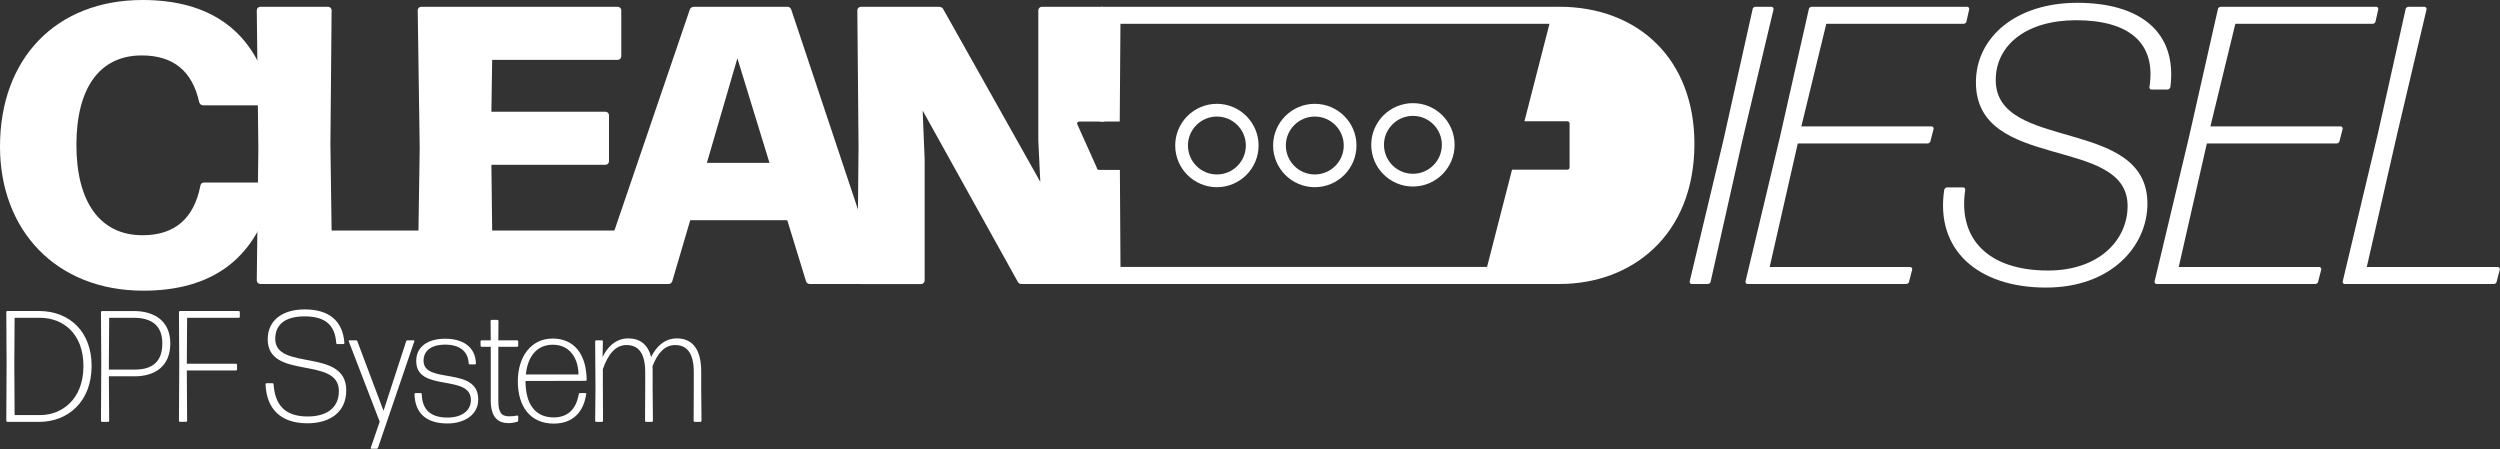
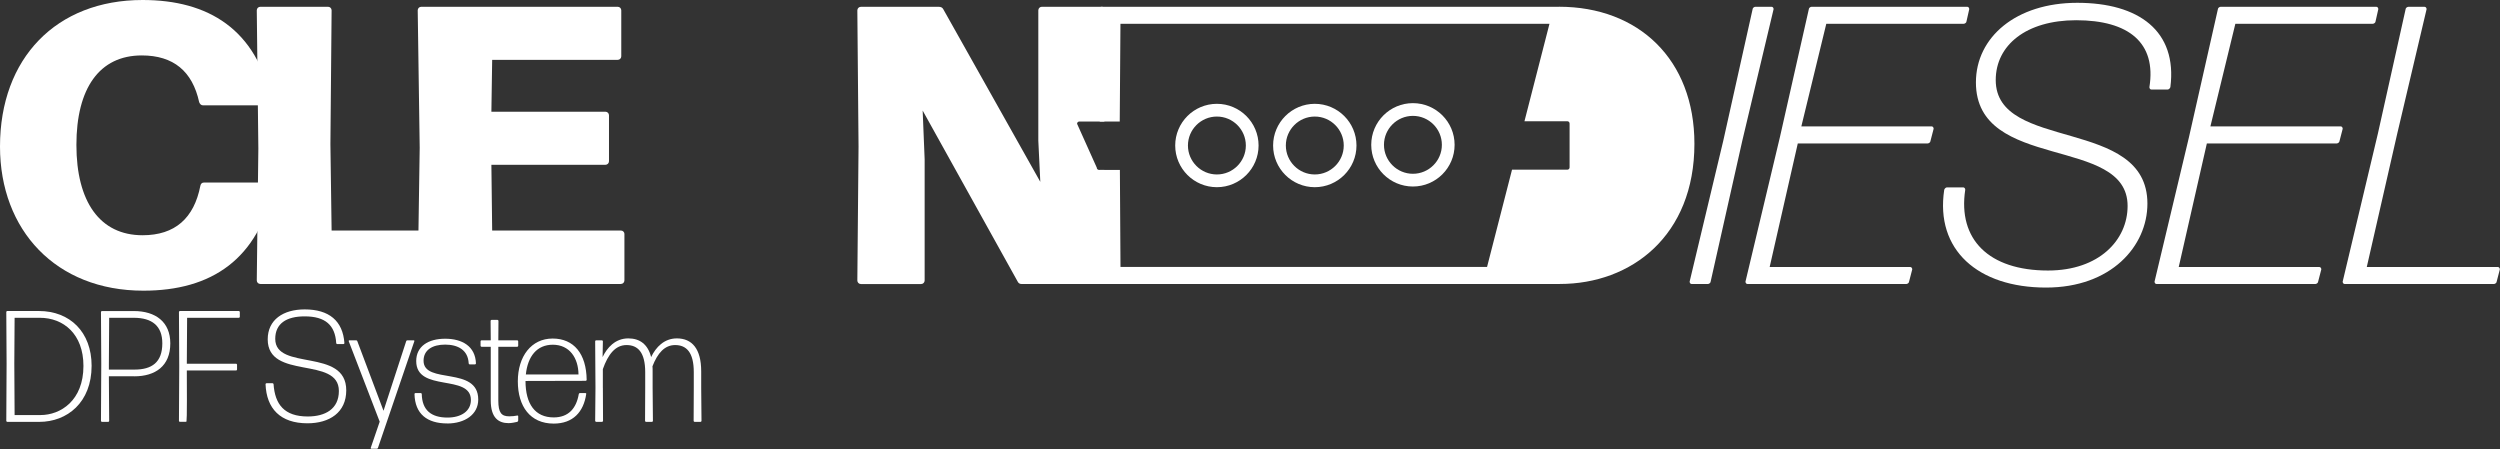
<svg xmlns="http://www.w3.org/2000/svg" width="100%" height="100%" viewBox="0 0 1335 240" version="1.1" xml:space="preserve" style="fill-rule:evenodd;clip-rule:evenodd;stroke-linejoin:round;stroke-miterlimit:2;">
  <rect x="0" y="0" width="1335" height="240" fill="#333333" stroke="none" />
  <g transform="matrix(2,0,0,2,-174.42,-475.44)">
    <path d="M87.21,276.85C87.21,253.27 102.23,237.72 125.28,237.72C142.83,237.72 155.73,245.55 159.75,264.79C159.86,265.42 159.54,265.85 158.9,265.85L141.45,265.85C140.92,265.85 140.6,265.53 140.39,265C138.59,256.75 133.52,252.52 125.06,252.52C113.74,252.52 107.61,261.3 107.61,276.42C107.61,291.54 113.85,300.53 125.27,300.53C133.94,300.53 139.02,295.98 140.71,287.31C140.82,286.78 141.13,286.46 141.66,286.46L159.43,286.46C160.06,286.46 160.38,286.88 160.28,287.62C156.16,306.87 143.78,315.33 125.49,315.33C102.12,315.33 87.21,299.15 87.21,276.84L87.21,276.85Z" style="fill:white;fill-rule:nonzero;" />
    <path d="M204.94,300.22L204.94,312.59C204.94,313.12 204.52,313.54 203.99,313.54L156.72,313.54C156.19,313.54 155.77,313.12 155.77,312.59L156.19,277.38L155.77,240.48C155.77,239.95 156.19,239.53 156.72,239.53L174.8,239.53C175.33,239.53 175.75,239.95 175.75,240.48L175.43,276.22L175.75,299.27L203.98,299.27C204.51,299.27 204.93,299.69 204.93,300.22L204.94,300.22Z" style="fill:white;fill-rule:nonzero;" />
    <path d="M253.93,300.22L253.93,312.59C253.93,313.12 253.51,313.54 252.98,313.54L199.69,313.54C199.16,313.54 198.74,313.12 198.74,312.59L199.27,277.17L198.74,240.48C198.74,239.95 199.16,239.53 199.69,239.53L252.14,239.53C252.67,239.53 253.09,239.95 253.09,240.48L253.09,252.75C253.09,253.28 252.67,253.7 252.14,253.7L218.62,253.7L218.41,267.55L248.86,267.55C249.39,267.55 249.81,267.97 249.81,268.5L249.81,280.77C249.81,281.3 249.39,281.72 248.86,281.72L218.41,281.72L218.62,299.27L252.99,299.27C253.52,299.27 253.94,299.69 253.94,300.22L253.93,300.22Z" style="fill:white;fill-rule:nonzero;" />
-     <path d="M298.47,240.27L322.58,312.49C322.79,313.23 322.37,313.55 321.73,313.55L303.44,313.55C302.91,313.55 302.49,313.23 302.38,312.7L297.41,296.52L271.5,296.52L266.74,312.7C266.63,313.23 266.21,313.55 265.68,313.55L247.49,313.55C246.86,313.55 246.54,313.23 246.75,312.49L271.39,240.27C271.6,239.74 272.03,239.53 272.55,239.53L297.4,239.53C297.93,239.53 298.25,239.74 298.46,240.27L298.47,240.27ZM284.09,253.28L275.95,281.2L292.66,281.2L284.09,253.28Z" style="fill:white;fill-rule:nonzero;" />
    <path d="M538.87,313.55C538.55,313.55 538.34,313.23 538.34,312.92L547.33,275.27L555.16,240.16C555.16,239.84 555.58,239.53 555.9,239.53L560.23,239.53C560.55,239.53 560.76,239.85 560.76,240.16L552.41,275.27L543.95,312.92C543.95,313.24 543.53,313.55 543.21,313.55L538.87,313.55Z" style="fill:white;fill-rule:nonzero;" />
    <path d="M553.78,313.55C553.46,313.55 553.25,313.23 553.25,312.92L562.45,274.32L570.17,240.16C570.17,239.84 570.59,239.53 570.91,239.53L612.47,239.53C612.79,239.53 613,239.85 613,240.16L612.26,243.44C612.26,243.76 611.84,244.07 611.52,244.07L574.83,244.07L568.17,271.46L602.96,271.46C603.28,271.46 603.49,271.78 603.49,272.1L602.64,275.38C602.64,275.7 602.22,276.02 601.9,276.02L567.22,276.02L559.71,309.01L597.25,309.01C597.57,309.01 597.78,309.33 597.78,309.64L596.93,312.92C596.93,313.24 596.51,313.55 596.19,313.55L553.78,313.55Z" style="fill:white;fill-rule:nonzero;" />
    <path d="M660.57,292.08C660.57,303.5 650.84,314.5 633.5,314.5C615.31,314.5 603.89,304.45 606.32,288.38C606.43,288.06 606.74,287.75 607.06,287.75L611.4,287.75C611.72,287.75 611.93,288.07 611.93,288.38C609.92,301.6 618.17,309.95 634.03,309.95C647.67,309.95 655.28,301.81 655.28,292.71C655.28,273.78 614.78,283.62 614.78,259.72C614.78,247.67 625.46,238.47 641.85,238.47C658.24,238.47 668.6,245.98 666.7,260.99C666.59,261.31 666.28,261.63 665.96,261.63L661.63,261.63C661.31,261.63 661.1,261.31 661.1,260.99C663,249.15 655.6,243.12 641.54,243.12C628.22,243.12 620.07,249.78 620.07,259.09C620.07,278.34 660.57,268.82 660.57,292.08Z" style="fill:white;fill-rule:nonzero;" />
    <path d="M663,313.55C662.68,313.55 662.47,313.23 662.47,312.92L671.67,274.32L679.39,240.16C679.39,239.84 679.81,239.53 680.13,239.53L721.69,239.53C722.01,239.53 722.22,239.85 722.22,240.16L721.48,243.44C721.48,243.76 721.06,244.07 720.74,244.07L684.05,244.07L677.39,271.46L712.18,271.46C712.5,271.46 712.71,271.78 712.71,272.1L711.86,275.38C711.86,275.7 711.44,276.02 711.12,276.02L676.44,276.02L668.93,309.01L706.47,309.01C706.79,309.01 707,309.33 707,309.64L706.15,312.92C706.15,313.24 705.73,313.55 705.41,313.55L663,313.55Z" style="fill:white;fill-rule:nonzero;" />
    <path d="M713.23,313.55C712.91,313.55 712.7,313.23 712.7,312.92L722.11,273.37L729.51,240.17C729.51,239.85 729.93,239.54 730.25,239.54L734.58,239.54C734.9,239.54 735.11,239.86 735.11,240.17L727.28,273.37L719.14,309.01L754.14,309.01C754.46,309.01 754.67,309.33 754.67,309.64L753.82,312.92C753.82,313.24 753.4,313.55 753.08,313.55L713.21,313.55L713.23,313.55Z" style="fill:white;fill-rule:nonzero;" />
    <path d="M412.12,287.7C405.98,287.7 400.99,282.71 400.99,276.57C400.99,270.43 405.98,265.44 412.12,265.44C418.26,265.44 423.25,270.43 423.25,276.57C423.25,282.71 418.26,287.7 412.12,287.7ZM412.12,268.84C407.86,268.84 404.39,272.31 404.39,276.57C404.39,280.83 407.86,284.3 412.12,284.3C416.38,284.3 419.85,280.83 419.85,276.57C419.85,272.31 416.38,268.84 412.12,268.84Z" style="fill:white;fill-rule:nonzero;" />
    <path d="M438.26,287.7C432.12,287.7 427.13,282.71 427.13,276.57C427.13,270.43 432.12,265.44 438.26,265.44C444.4,265.44 449.39,270.43 449.39,276.57C449.39,282.71 444.4,287.7 438.26,287.7ZM438.26,268.84C434,268.84 430.53,272.31 430.53,276.57C430.53,280.83 434,284.3 438.26,284.3C442.52,284.3 445.99,280.83 445.99,276.57C445.99,272.31 442.52,268.84 438.26,268.84Z" style="fill:white;fill-rule:nonzero;" />
    <path d="M464.46,287.52C458.32,287.52 453.33,282.53 453.33,276.39C453.33,270.25 458.32,265.26 464.46,265.26C470.6,265.26 475.59,270.25 475.59,276.39C475.59,282.53 470.6,287.52 464.46,287.52ZM464.46,268.66C460.2,268.66 456.73,272.13 456.73,276.39C456.73,280.65 460.2,284.12 464.46,284.12C468.72,284.12 472.19,280.65 472.19,276.39C472.19,272.13 468.72,268.66 464.46,268.66Z" style="fill:white;fill-rule:nonzero;" />
    <path d="M89.14,350.36C89.02,350.36 88.89,350.23 88.89,350.11L88.97,334.84L88.89,321.01C88.89,320.88 89.01,320.76 89.14,320.76L97.61,320.76C105.88,320.76 111.67,326.38 111.67,335.39C111.67,345.2 105.13,350.36 97.69,350.36L89.14,350.36ZM91.11,348.54L98.02,348.54C103.41,348.54 109.49,344.65 109.49,335.43C109.49,326.89 104.14,322.57 97.85,322.57L91.11,322.57C91.11,322.57 91.03,333.99 91.03,334.79C91.03,335.64 91.11,348.49 91.11,348.53L91.11,348.54Z" style="fill:white;fill-rule:nonzero;" />
    <path d="M123.07,338.18L116.28,338.18L116.36,350.11C116.36,350.24 116.24,350.36 116.11,350.36L114.42,350.36C114.3,350.36 114.17,350.23 114.17,350.11L114.25,334.89L114.17,321.02C114.17,320.89 114.29,320.77 114.42,320.77L122.93,320.77C128.77,320.77 132.68,323.69 132.68,329.4C132.68,335.49 128.65,338.2 123.06,338.2L123.07,338.18ZM116.28,334.92L116.28,336.4L123.11,336.4C127.72,336.4 130.55,334.5 130.55,329.38C130.55,324.73 127.79,322.57 122.94,322.57L116.36,322.57L116.28,334.92Z" style="fill:white;fill-rule:nonzero;" />
-     <path d="M135.24,350.36C135.12,350.36 134.99,350.23 134.99,350.11L135.07,335.6L134.99,321.01C134.99,320.88 135.11,320.76 135.24,320.76L150.99,320.76C151.11,320.76 151.24,320.89 151.24,321.01L151.24,322.32C151.24,322.45 151.12,322.57 150.99,322.57L137.17,322.57L137.09,334.83L150.25,334.83C150.37,334.83 150.5,334.96 150.5,335.08L150.5,336.39C150.5,336.52 150.38,336.64 150.25,336.64L137.09,336.64L137.17,350.09C137.17,350.22 137.05,350.34 136.92,350.34L135.23,350.34L135.24,350.36Z" style="fill:white;fill-rule:nonzero;" />
+     <path d="M135.24,350.36C135.12,350.36 134.99,350.23 134.99,350.11L135.07,335.6L134.99,321.01C134.99,320.88 135.11,320.76 135.24,320.76L150.99,320.76C151.11,320.76 151.24,320.89 151.24,321.01L151.24,322.32C151.24,322.45 151.12,322.57 150.99,322.57L137.17,322.57L137.09,334.83L150.25,334.83C150.37,334.83 150.5,334.96 150.5,335.08L150.5,336.39C150.5,336.52 150.38,336.64 150.25,336.64L137.09,336.64C137.17,350.22 137.05,350.34 136.92,350.34L135.23,350.34L135.24,350.36Z" style="fill:white;fill-rule:nonzero;" />
    <path d="M169.3,350.74C162.06,350.74 158.36,346.81 158.11,340.29C158.11,340.16 158.23,340.04 158.36,340.04L160,340.04C160.12,340.04 160.25,340.17 160.25,340.29C160.62,345.66 163.09,348.92 169.38,348.92C173.99,348.92 177.69,346.97 177.69,342.11C177.69,332.72 158.69,339.28 158.69,328.32C158.69,323.08 162.84,320.33 168.56,320.33C175.06,320.33 178.76,323.38 179.17,329.34C179.17,329.47 179.05,329.59 178.92,329.59L177.23,329.59C177.11,329.59 176.98,329.46 176.98,329.34C176.69,324.52 174.06,322.19 168.55,322.19C163.7,322.19 160.7,324.09 160.7,328.2C160.7,336.87 179.66,330.48 179.66,341.94C179.66,347.86 175.18,350.74 169.3,350.74Z" style="fill:white;fill-rule:nonzero;" />
    <path d="M188.13,357.29C188.09,357.46 187.92,357.54 187.8,357.54L186.36,357.54C186.24,357.54 186.15,357.41 186.2,357.29L188.59,350.31L180.32,328.83C180.28,328.7 180.36,328.58 180.48,328.58L182.29,328.58C182.41,328.58 182.58,328.66 182.62,328.83L189.61,347.4L195.66,328.83C195.7,328.66 195.87,328.58 195.99,328.58L197.68,328.58C197.8,328.58 197.89,328.71 197.84,328.83L188.13,357.29Z" style="fill:white;fill-rule:nonzero;" />
    <path d="M206.64,350.78C201.29,350.78 198,348.28 197.88,342.91C197.88,342.78 198,342.66 198.13,342.66L199.57,342.66C199.69,342.66 199.82,342.79 199.82,342.91C199.9,347.22 202.33,349.21 206.69,349.21C210.31,349.21 212.94,347.52 212.94,344.52C212.94,337.46 198.34,342.57 198.34,334.12C198.34,330.19 201.55,328.16 206.07,328.16C210.59,328.16 214.13,330.15 214.29,334.76C214.29,334.89 214.17,335.01 214.04,335.01L212.6,335.01C212.48,335.01 212.35,334.88 212.35,334.76C212.19,331.17 209.47,329.73 206.06,329.73C202.65,329.73 200.3,331.17 200.3,334.04C200.3,340.47 214.9,335.35 214.9,344.4C214.9,348.42 211.28,350.79 206.63,350.79L206.64,350.78Z" style="fill:white;fill-rule:nonzero;" />
    <path d="M225.56,350.02C225.56,350.15 225.44,350.32 225.31,350.36C224.69,350.49 223.79,350.7 223.01,350.7C220.3,350.7 218.24,349.26 218.24,344.65L218.24,330.31L215.77,330.31C215.65,330.31 215.52,330.18 215.52,330.06L215.52,328.83C215.52,328.7 215.64,328.58 215.77,328.58L218.24,328.58L218.2,323.38C218.2,323.25 218.32,323.13 218.45,323.13L220.05,323.13C220.17,323.13 220.3,323.26 220.3,323.38L220.26,328.58L225.32,328.58C225.44,328.58 225.57,328.71 225.57,328.83L225.57,330.06C225.57,330.19 225.45,330.31 225.32,330.31L220.26,330.31L220.26,344.65C220.26,347.91 221.08,348.88 223.18,348.88C223.88,348.88 224.74,348.8 225.32,348.67C225.44,348.63 225.57,348.71 225.57,348.84L225.57,350.02L225.56,350.02Z" style="fill:white;fill-rule:nonzero;" />
    <path d="M243.53,342.66C243.65,342.66 243.78,342.79 243.73,342.91C243.03,347.77 240.15,350.82 235.05,350.82C228.76,350.82 225.47,346.21 225.47,339.53C225.47,332.85 229.09,328.11 234.76,328.11C240.43,328.11 243.77,332.17 243.85,339.15C243.85,339.28 243.73,339.4 243.6,339.4L227.52,339.44C227.52,345.57 230.07,349.17 235.05,349.17C238.96,349.17 241.09,346.8 241.75,342.91C241.79,342.78 241.92,342.66 242.04,342.66L243.53,342.66ZM234.81,329.76C230.57,329.76 228.11,332.85 227.61,337.71L241.67,337.71C241.63,333.31 239.29,329.76 234.8,329.76L234.81,329.76Z" style="fill:white;fill-rule:nonzero;" />
    <path d="M248.18,341.26L248.22,350.1C248.22,350.23 248.1,350.35 247.97,350.35L246.37,350.35C246.25,350.35 246.12,350.22 246.12,350.1L246.2,341.26L246.12,328.83C246.12,328.7 246.24,328.58 246.37,328.58L247.93,328.58C248.05,328.58 248.18,328.71 248.18,328.83L248.1,333.06C249.29,330.56 251.47,328.07 254.97,328.07C258.01,328.07 260.19,329.63 261.06,333.06C262.33,330.4 264.56,328.07 267.93,328.07C271.96,328.07 274.43,330.82 274.43,336.87L274.43,341.27L274.51,350.11C274.51,350.24 274.39,350.36 274.26,350.36L272.66,350.36C272.54,350.36 272.41,350.23 272.41,350.11L272.45,341.27L272.45,337.08C272.45,331.79 270.48,329.85 267.47,329.85C264.67,329.85 262.78,332.01 261.42,335.52C261.46,335.94 261.46,336.41 261.46,336.87L261.46,341.27L261.54,350.11C261.54,350.24 261.42,350.36 261.29,350.36L259.69,350.36C259.57,350.36 259.44,350.23 259.44,350.11L259.48,341.27L259.48,337.08C259.48,331.79 257.51,329.85 254.5,329.85C251.49,329.85 249.56,332.35 248.17,336.28L248.17,341.27L248.18,341.26Z" style="fill:white;fill-rule:nonzero;" />
    <path d="M380.66,283.09C380.32,283.09 380.05,282.82 380.05,282.48L374.79,270.77C374.79,270.43 375.06,270.16 375.4,270.16L382.07,270.16L382.41,240.48C382.41,239.95 381.99,239.53 381.46,239.53L365.39,239.53C364.86,239.53 364.44,239.95 364.44,240.48L364.44,275.27L364.97,286.27L339.06,240.17C338.85,239.75 338.43,239.54 337.9,239.54L317.07,239.54C316.54,239.54 316.12,239.96 316.12,240.49L316.44,276.87L316.12,312.61C316.12,313.14 316.54,313.56 317.07,313.56L333.14,313.56C333.67,313.56 334.09,313.14 334.09,312.61L334.09,280.25L333.56,267.24L358.94,312.92C359.15,313.34 359.47,313.55 360,313.55L381.47,313.55C382,313.55 382.42,313.13 382.42,312.6L382.07,283.1L380.66,283.1L380.66,283.09Z" style="fill:white;fill-rule:nonzero;" />
    <path d="M503.45,239.53L381.3,239.53C380.98,239.53 380.66,239.85 380.66,240.16L380.84,270.16L386.18,270.16C386.24,261.63 386.37,244.16 386.37,244.07L500.92,244.07L494.24,270.09L505.68,270.09C506.02,270.09 506.29,270.36 506.29,270.7L506.29,282.42C506.29,282.76 506.02,283.03 505.68,283.03L490.92,283.03L484.25,309L386.38,309C386.38,308.93 386.28,293.28 386.22,283.09L380.84,283.09L380.67,312.91C380.67,313.23 380.99,313.54 381.31,313.54L503.67,313.54C522.81,313.54 539.62,300.64 539.62,276.11C539.62,253.59 524.71,239.52 503.45,239.52L503.45,239.53Z" style="fill:white;fill-rule:nonzero;" />
  </g>
</svg>